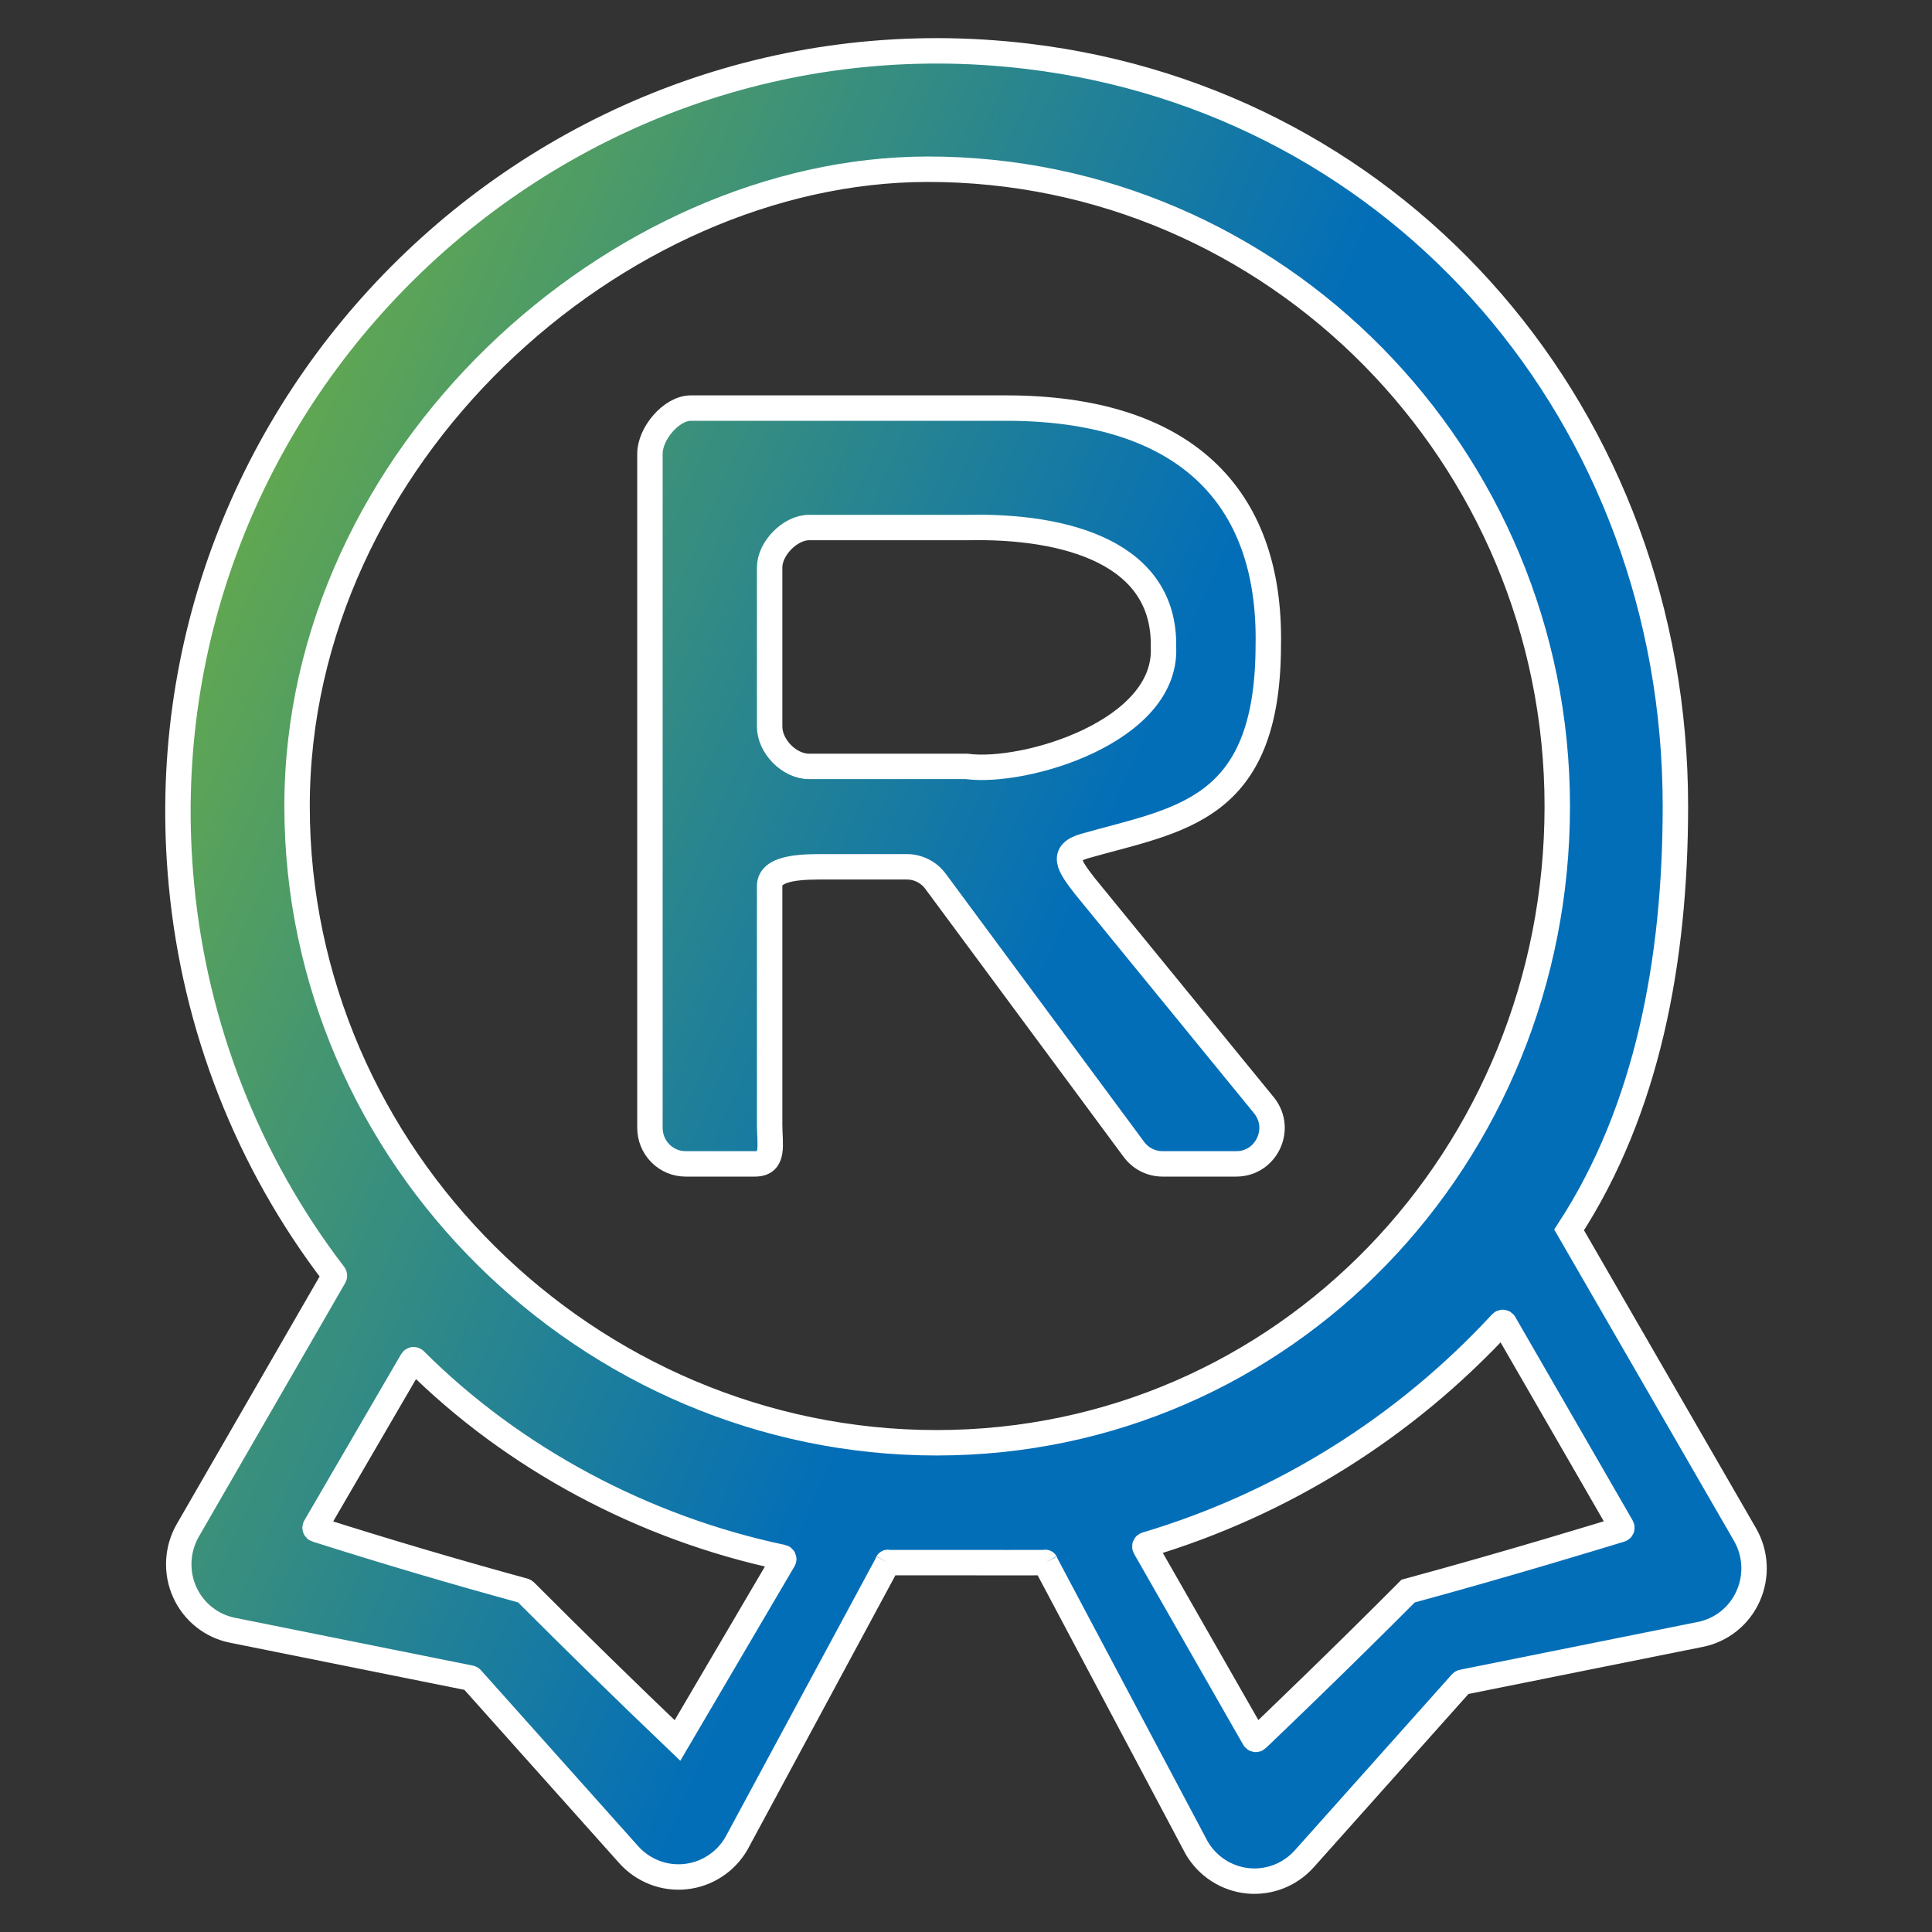
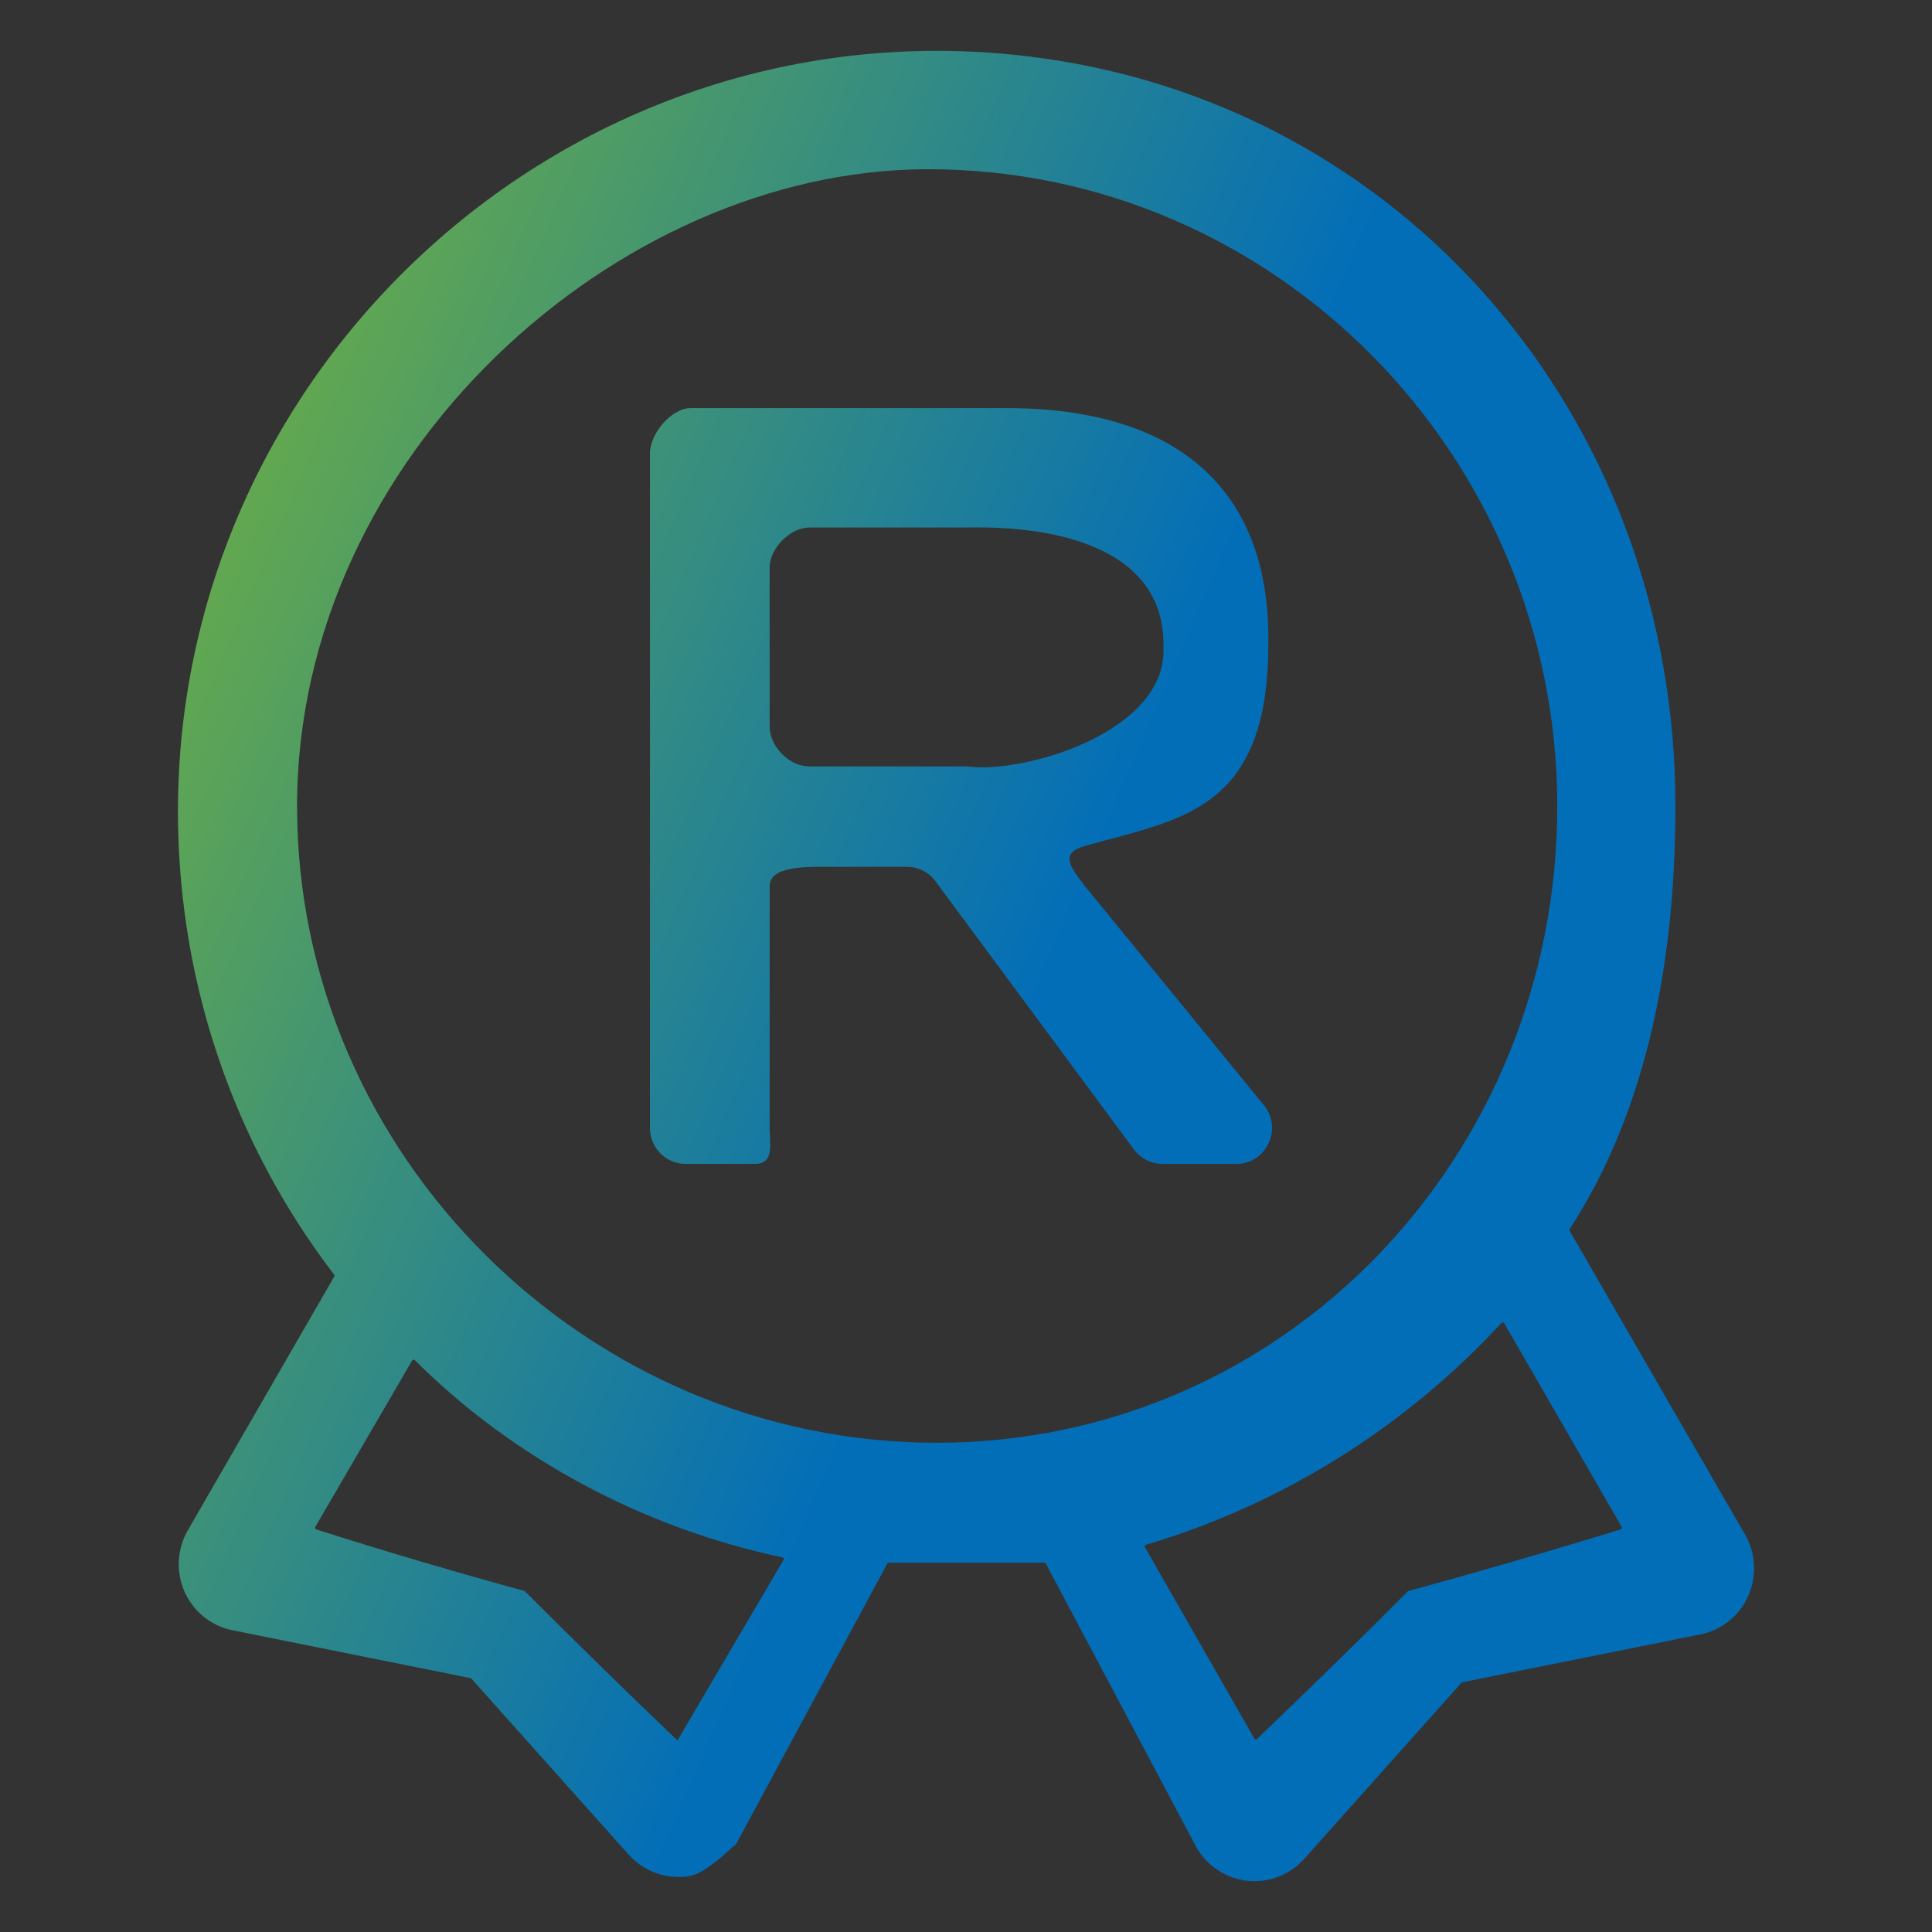
<svg xmlns="http://www.w3.org/2000/svg" width="76" height="76" viewBox="0 0 76 76" fill="none">
  <rect x="0" y="0" width="76" height="76" fill="#333333" stroke="none" />
-   <path d="M66.884 64.294L57.526 66.175C57.51 66.178 57.497 66.186 57.487 66.198C55.244 68.715 52.956 71.276 51.306 73.122C51.028 73.432 50.682 73.672 50.296 73.822C49.91 73.972 49.494 74.028 49.082 73.987C48.671 73.944 48.275 73.805 47.926 73.58C47.577 73.355 47.286 73.05 47.075 72.69L41.12 61.47C41.108 61.449 41.145 61.47 41.12 61.47C39.994 61.474 39.306 61.47 38.022 61.47H34.924C34.899 61.47 34.936 61.449 34.924 61.47L28.962 72.53C28.751 72.889 28.459 73.194 28.11 73.418C27.761 73.643 27.365 73.781 26.954 73.823C26.542 73.865 26.127 73.808 25.741 73.658C25.355 73.507 25.009 73.268 24.732 72.958C22.671 70.648 20.609 68.34 18.545 66.034C18.535 66.023 18.522 66.015 18.507 66.012L9.146 64.13C8.736 64.049 8.352 63.87 8.025 63.608C7.697 63.347 7.437 63.01 7.264 62.625C7.092 62.241 7.013 61.821 7.035 61.399C7.056 60.978 7.176 60.568 7.386 60.203L13.147 50.218C13.154 50.206 13.157 50.192 13.156 50.178C13.156 50.164 13.151 50.151 13.143 50.14C9.746 45.706 7.664 40.39 7.138 34.807C5.327 15.819 21.581 -0.038 40.417 2.214C55.154 3.974 65.906 16.425 65.906 31.715C65.906 37.757 64.811 43.645 61.725 48.381L68.645 60.366C68.855 60.731 68.976 61.141 68.997 61.563C69.018 61.984 68.939 62.405 68.766 62.789C68.594 63.174 68.333 63.511 68.006 63.773C67.678 64.034 67.294 64.213 66.884 64.294ZM36.841 56.755C50.534 56.755 61.259 45.484 61.259 31.715C61.259 17.945 50.166 6.637 36.473 6.657C24.264 6.676 11.686 17.945 11.686 31.715C11.686 45.484 23.15 56.755 36.841 56.755H36.841ZM12.404 60.062C12.398 60.071 12.395 60.082 12.394 60.092C12.393 60.103 12.395 60.113 12.398 60.123C12.402 60.133 12.408 60.142 12.416 60.149C12.423 60.156 12.432 60.161 12.442 60.164C15.153 61.026 17.881 61.832 20.623 62.582C20.635 62.587 20.645 62.593 20.654 62.601C22.63 64.58 24.628 66.535 26.65 68.466L30.821 61.365C30.827 61.356 30.831 61.345 30.831 61.334C30.832 61.323 30.83 61.312 30.826 61.302C30.821 61.292 30.814 61.283 30.806 61.276C30.797 61.269 30.787 61.264 30.776 61.262C25.32 60.113 20.188 57.37 16.32 53.507C16.312 53.499 16.303 53.494 16.293 53.49C16.283 53.487 16.273 53.486 16.262 53.487C16.252 53.489 16.242 53.492 16.233 53.498C16.224 53.504 16.217 53.512 16.211 53.521L12.404 60.062ZM63.792 60.061L59.174 52.055C59.168 52.045 59.161 52.037 59.152 52.031C59.142 52.025 59.132 52.022 59.121 52.02C59.11 52.019 59.099 52.02 59.089 52.024C59.079 52.028 59.07 52.034 59.062 52.042C55.258 56.161 50.431 59.174 45.084 60.766C45.074 60.769 45.065 60.774 45.057 60.781C45.049 60.788 45.043 60.797 45.039 60.807C45.035 60.817 45.033 60.828 45.034 60.839C45.035 60.849 45.038 60.86 45.042 60.869L49.34 68.389C49.361 68.428 49.416 68.436 49.448 68.405C49.905 67.97 52.717 65.279 55.392 62.589C59.267 61.539 63.139 60.352 63.753 60.164C63.763 60.161 63.772 60.156 63.78 60.148C63.788 60.141 63.793 60.132 63.797 60.122C63.801 60.112 63.802 60.101 63.801 60.091C63.8 60.08 63.797 60.07 63.792 60.061H63.792ZM27.178 16.053H39.571C46.508 16.053 50.009 19.422 49.891 25.4C49.876 31.954 46.362 32.228 42.669 33.281C41.71 33.555 42.056 34.056 42.669 34.847L49.738 43.501C50.46 44.428 49.802 45.784 48.632 45.784H45.732C45.513 45.784 45.297 45.733 45.101 45.634C44.906 45.535 44.735 45.391 44.604 45.214L36.8 34.667C36.668 34.49 36.498 34.346 36.302 34.248C36.106 34.149 35.891 34.098 35.672 34.098H32.513C31.737 34.098 30.276 34.067 30.276 34.847V44.243C30.276 45.023 30.477 45.784 29.701 45.784H26.972C26.6 45.785 26.244 45.637 25.98 45.372C25.717 45.107 25.568 44.747 25.567 44.372V17.843C25.567 17.064 26.402 16.053 27.178 16.053L27.178 16.053ZM30.276 28.582C30.276 29.362 31.049 30.148 31.825 30.148H38.022C40.319 30.459 45.93 28.776 45.768 25.45C45.766 25.425 45.768 25.475 45.768 25.45C45.842 21.762 41.972 20.663 38.022 20.752H31.825C31.086 20.752 30.276 21.576 30.276 22.318V28.582H30.276Z" fill="url(#paint0_linear_1384_4282)" />
-   <path d="M41.12 61.47L47.075 72.69C47.286 73.05 47.577 73.355 47.926 73.58C48.275 73.805 48.671 73.944 49.082 73.987C49.494 74.028 49.91 73.972 50.296 73.822C50.682 73.672 51.028 73.432 51.306 73.122C52.956 71.276 55.244 68.715 57.487 66.198C57.497 66.186 57.51 66.178 57.526 66.175L66.884 64.294C67.294 64.213 67.678 64.034 68.006 63.773C68.333 63.511 68.594 63.174 68.766 62.789C68.939 62.405 69.018 61.984 68.997 61.563C68.976 61.141 68.855 60.731 68.645 60.366L61.725 48.381C64.811 43.645 65.906 37.757 65.906 31.715C65.906 16.425 55.154 3.974 40.417 2.214C21.581 -0.038 5.327 15.819 7.138 34.807C7.664 40.39 9.746 45.706 13.143 50.14C13.151 50.151 13.156 50.164 13.156 50.178C13.157 50.192 13.154 50.206 13.147 50.218L7.386 60.203C7.176 60.568 7.056 60.978 7.035 61.399C7.013 61.821 7.092 62.241 7.264 62.625C7.437 63.01 7.697 63.347 8.025 63.608C8.352 63.87 8.736 64.049 9.146 64.13L18.507 66.012C18.522 66.015 18.535 66.023 18.545 66.034C20.609 68.34 22.671 70.648 24.732 72.958C25.009 73.268 25.355 73.507 25.741 73.658C26.127 73.808 26.542 73.865 26.954 73.823C27.365 73.781 27.761 73.643 28.11 73.418C28.459 73.194 28.751 72.889 28.962 72.53L34.924 61.47M41.12 61.47C41.108 61.449 41.145 61.47 41.12 61.47ZM41.12 61.47C39.994 61.474 39.306 61.47 38.022 61.47H34.924M34.924 61.47C34.899 61.47 34.936 61.449 34.924 61.47ZM45.768 25.45C45.93 28.776 40.319 30.459 38.022 30.148H31.825C31.049 30.148 30.276 29.362 30.276 28.582H30.276V22.318C30.276 21.576 31.086 20.752 31.825 20.752H38.022C41.972 20.663 45.842 21.762 45.768 25.45ZM45.768 25.45C45.766 25.425 45.768 25.475 45.768 25.45ZM36.841 56.755C50.534 56.755 61.259 45.484 61.259 31.715C61.259 17.945 50.166 6.637 36.473 6.657C24.264 6.676 11.686 17.945 11.686 31.715C11.686 45.484 23.15 56.755 36.841 56.755H36.841ZM12.404 60.062C12.398 60.071 12.395 60.082 12.394 60.092C12.393 60.103 12.395 60.113 12.398 60.123C12.402 60.133 12.408 60.142 12.416 60.149C12.423 60.156 12.432 60.161 12.442 60.164C15.153 61.026 17.881 61.832 20.623 62.582C20.635 62.587 20.645 62.593 20.654 62.601C22.63 64.58 24.628 66.535 26.65 68.466L30.821 61.365C30.827 61.356 30.831 61.345 30.831 61.334C30.832 61.323 30.83 61.312 30.826 61.302C30.821 61.292 30.814 61.283 30.806 61.276C30.797 61.269 30.787 61.264 30.776 61.262C25.32 60.113 20.188 57.37 16.32 53.507C16.312 53.499 16.303 53.494 16.293 53.49C16.283 53.487 16.273 53.486 16.262 53.487C16.252 53.489 16.242 53.492 16.233 53.498C16.224 53.504 16.217 53.512 16.211 53.521L12.404 60.062ZM63.792 60.061L59.174 52.055C59.168 52.045 59.161 52.037 59.152 52.031C59.142 52.025 59.132 52.022 59.121 52.02C59.11 52.019 59.099 52.02 59.089 52.024C59.079 52.028 59.07 52.034 59.062 52.042C55.258 56.161 50.431 59.174 45.084 60.766C45.074 60.769 45.065 60.774 45.057 60.781C45.049 60.788 45.043 60.797 45.039 60.807C45.035 60.817 45.033 60.828 45.034 60.839C45.035 60.849 45.038 60.86 45.042 60.869L49.34 68.389C49.361 68.428 49.416 68.436 49.448 68.405C49.905 67.97 52.717 65.279 55.392 62.589C59.267 61.539 63.139 60.352 63.753 60.164C63.763 60.161 63.772 60.156 63.78 60.148C63.788 60.141 63.793 60.132 63.797 60.122C63.801 60.112 63.802 60.101 63.801 60.091C63.8 60.08 63.797 60.07 63.792 60.061H63.792ZM27.178 16.053H39.571C46.508 16.053 50.009 19.422 49.891 25.4C49.876 31.954 46.362 32.228 42.669 33.281C41.71 33.555 42.056 34.056 42.669 34.847L49.738 43.501C50.46 44.428 49.802 45.784 48.632 45.784H45.732C45.513 45.784 45.297 45.733 45.101 45.634C44.906 45.535 44.735 45.391 44.604 45.214L36.8 34.667C36.668 34.49 36.498 34.346 36.302 34.248C36.106 34.149 35.891 34.098 35.672 34.098H32.513C31.737 34.098 30.276 34.067 30.276 34.847V44.243C30.276 45.023 30.477 45.784 29.701 45.784H26.972C26.6 45.785 26.244 45.637 25.98 45.372C25.717 45.107 25.568 44.747 25.567 44.372V17.843C25.567 17.064 26.402 16.053 27.178 16.053L27.178 16.053Z" stroke="white" />
+   <path d="M66.884 64.294L57.526 66.175C57.51 66.178 57.497 66.186 57.487 66.198C55.244 68.715 52.956 71.276 51.306 73.122C51.028 73.432 50.682 73.672 50.296 73.822C49.91 73.972 49.494 74.028 49.082 73.987C48.671 73.944 48.275 73.805 47.926 73.58C47.577 73.355 47.286 73.05 47.075 72.69L41.12 61.47C41.108 61.449 41.145 61.47 41.12 61.47C39.994 61.474 39.306 61.47 38.022 61.47H34.924C34.899 61.47 34.936 61.449 34.924 61.47L28.962 72.53C27.761 73.643 27.365 73.781 26.954 73.823C26.542 73.865 26.127 73.808 25.741 73.658C25.355 73.507 25.009 73.268 24.732 72.958C22.671 70.648 20.609 68.34 18.545 66.034C18.535 66.023 18.522 66.015 18.507 66.012L9.146 64.13C8.736 64.049 8.352 63.87 8.025 63.608C7.697 63.347 7.437 63.01 7.264 62.625C7.092 62.241 7.013 61.821 7.035 61.399C7.056 60.978 7.176 60.568 7.386 60.203L13.147 50.218C13.154 50.206 13.157 50.192 13.156 50.178C13.156 50.164 13.151 50.151 13.143 50.14C9.746 45.706 7.664 40.39 7.138 34.807C5.327 15.819 21.581 -0.038 40.417 2.214C55.154 3.974 65.906 16.425 65.906 31.715C65.906 37.757 64.811 43.645 61.725 48.381L68.645 60.366C68.855 60.731 68.976 61.141 68.997 61.563C69.018 61.984 68.939 62.405 68.766 62.789C68.594 63.174 68.333 63.511 68.006 63.773C67.678 64.034 67.294 64.213 66.884 64.294ZM36.841 56.755C50.534 56.755 61.259 45.484 61.259 31.715C61.259 17.945 50.166 6.637 36.473 6.657C24.264 6.676 11.686 17.945 11.686 31.715C11.686 45.484 23.15 56.755 36.841 56.755H36.841ZM12.404 60.062C12.398 60.071 12.395 60.082 12.394 60.092C12.393 60.103 12.395 60.113 12.398 60.123C12.402 60.133 12.408 60.142 12.416 60.149C12.423 60.156 12.432 60.161 12.442 60.164C15.153 61.026 17.881 61.832 20.623 62.582C20.635 62.587 20.645 62.593 20.654 62.601C22.63 64.58 24.628 66.535 26.65 68.466L30.821 61.365C30.827 61.356 30.831 61.345 30.831 61.334C30.832 61.323 30.83 61.312 30.826 61.302C30.821 61.292 30.814 61.283 30.806 61.276C30.797 61.269 30.787 61.264 30.776 61.262C25.32 60.113 20.188 57.37 16.32 53.507C16.312 53.499 16.303 53.494 16.293 53.49C16.283 53.487 16.273 53.486 16.262 53.487C16.252 53.489 16.242 53.492 16.233 53.498C16.224 53.504 16.217 53.512 16.211 53.521L12.404 60.062ZM63.792 60.061L59.174 52.055C59.168 52.045 59.161 52.037 59.152 52.031C59.142 52.025 59.132 52.022 59.121 52.02C59.11 52.019 59.099 52.02 59.089 52.024C59.079 52.028 59.07 52.034 59.062 52.042C55.258 56.161 50.431 59.174 45.084 60.766C45.074 60.769 45.065 60.774 45.057 60.781C45.049 60.788 45.043 60.797 45.039 60.807C45.035 60.817 45.033 60.828 45.034 60.839C45.035 60.849 45.038 60.86 45.042 60.869L49.34 68.389C49.361 68.428 49.416 68.436 49.448 68.405C49.905 67.97 52.717 65.279 55.392 62.589C59.267 61.539 63.139 60.352 63.753 60.164C63.763 60.161 63.772 60.156 63.78 60.148C63.788 60.141 63.793 60.132 63.797 60.122C63.801 60.112 63.802 60.101 63.801 60.091C63.8 60.08 63.797 60.07 63.792 60.061H63.792ZM27.178 16.053H39.571C46.508 16.053 50.009 19.422 49.891 25.4C49.876 31.954 46.362 32.228 42.669 33.281C41.71 33.555 42.056 34.056 42.669 34.847L49.738 43.501C50.46 44.428 49.802 45.784 48.632 45.784H45.732C45.513 45.784 45.297 45.733 45.101 45.634C44.906 45.535 44.735 45.391 44.604 45.214L36.8 34.667C36.668 34.49 36.498 34.346 36.302 34.248C36.106 34.149 35.891 34.098 35.672 34.098H32.513C31.737 34.098 30.276 34.067 30.276 34.847V44.243C30.276 45.023 30.477 45.784 29.701 45.784H26.972C26.6 45.785 26.244 45.637 25.98 45.372C25.717 45.107 25.568 44.747 25.567 44.372V17.843C25.567 17.064 26.402 16.053 27.178 16.053L27.178 16.053ZM30.276 28.582C30.276 29.362 31.049 30.148 31.825 30.148H38.022C40.319 30.459 45.93 28.776 45.768 25.45C45.766 25.425 45.768 25.475 45.768 25.45C45.842 21.762 41.972 20.663 38.022 20.752H31.825C31.086 20.752 30.276 21.576 30.276 22.318V28.582H30.276Z" fill="url(#paint0_linear_1384_4282)" />
  <defs>
    <linearGradient id="paint0_linear_1384_4282" x1="29.349" y1="65.584" x2="-20.655" y2="43.939" gradientUnits="userSpaceOnUse">
      <stop stop-color="#036EB8" />
      <stop offset="0.985" stop-color="#8FC31F" />
    </linearGradient>
  </defs>
</svg>